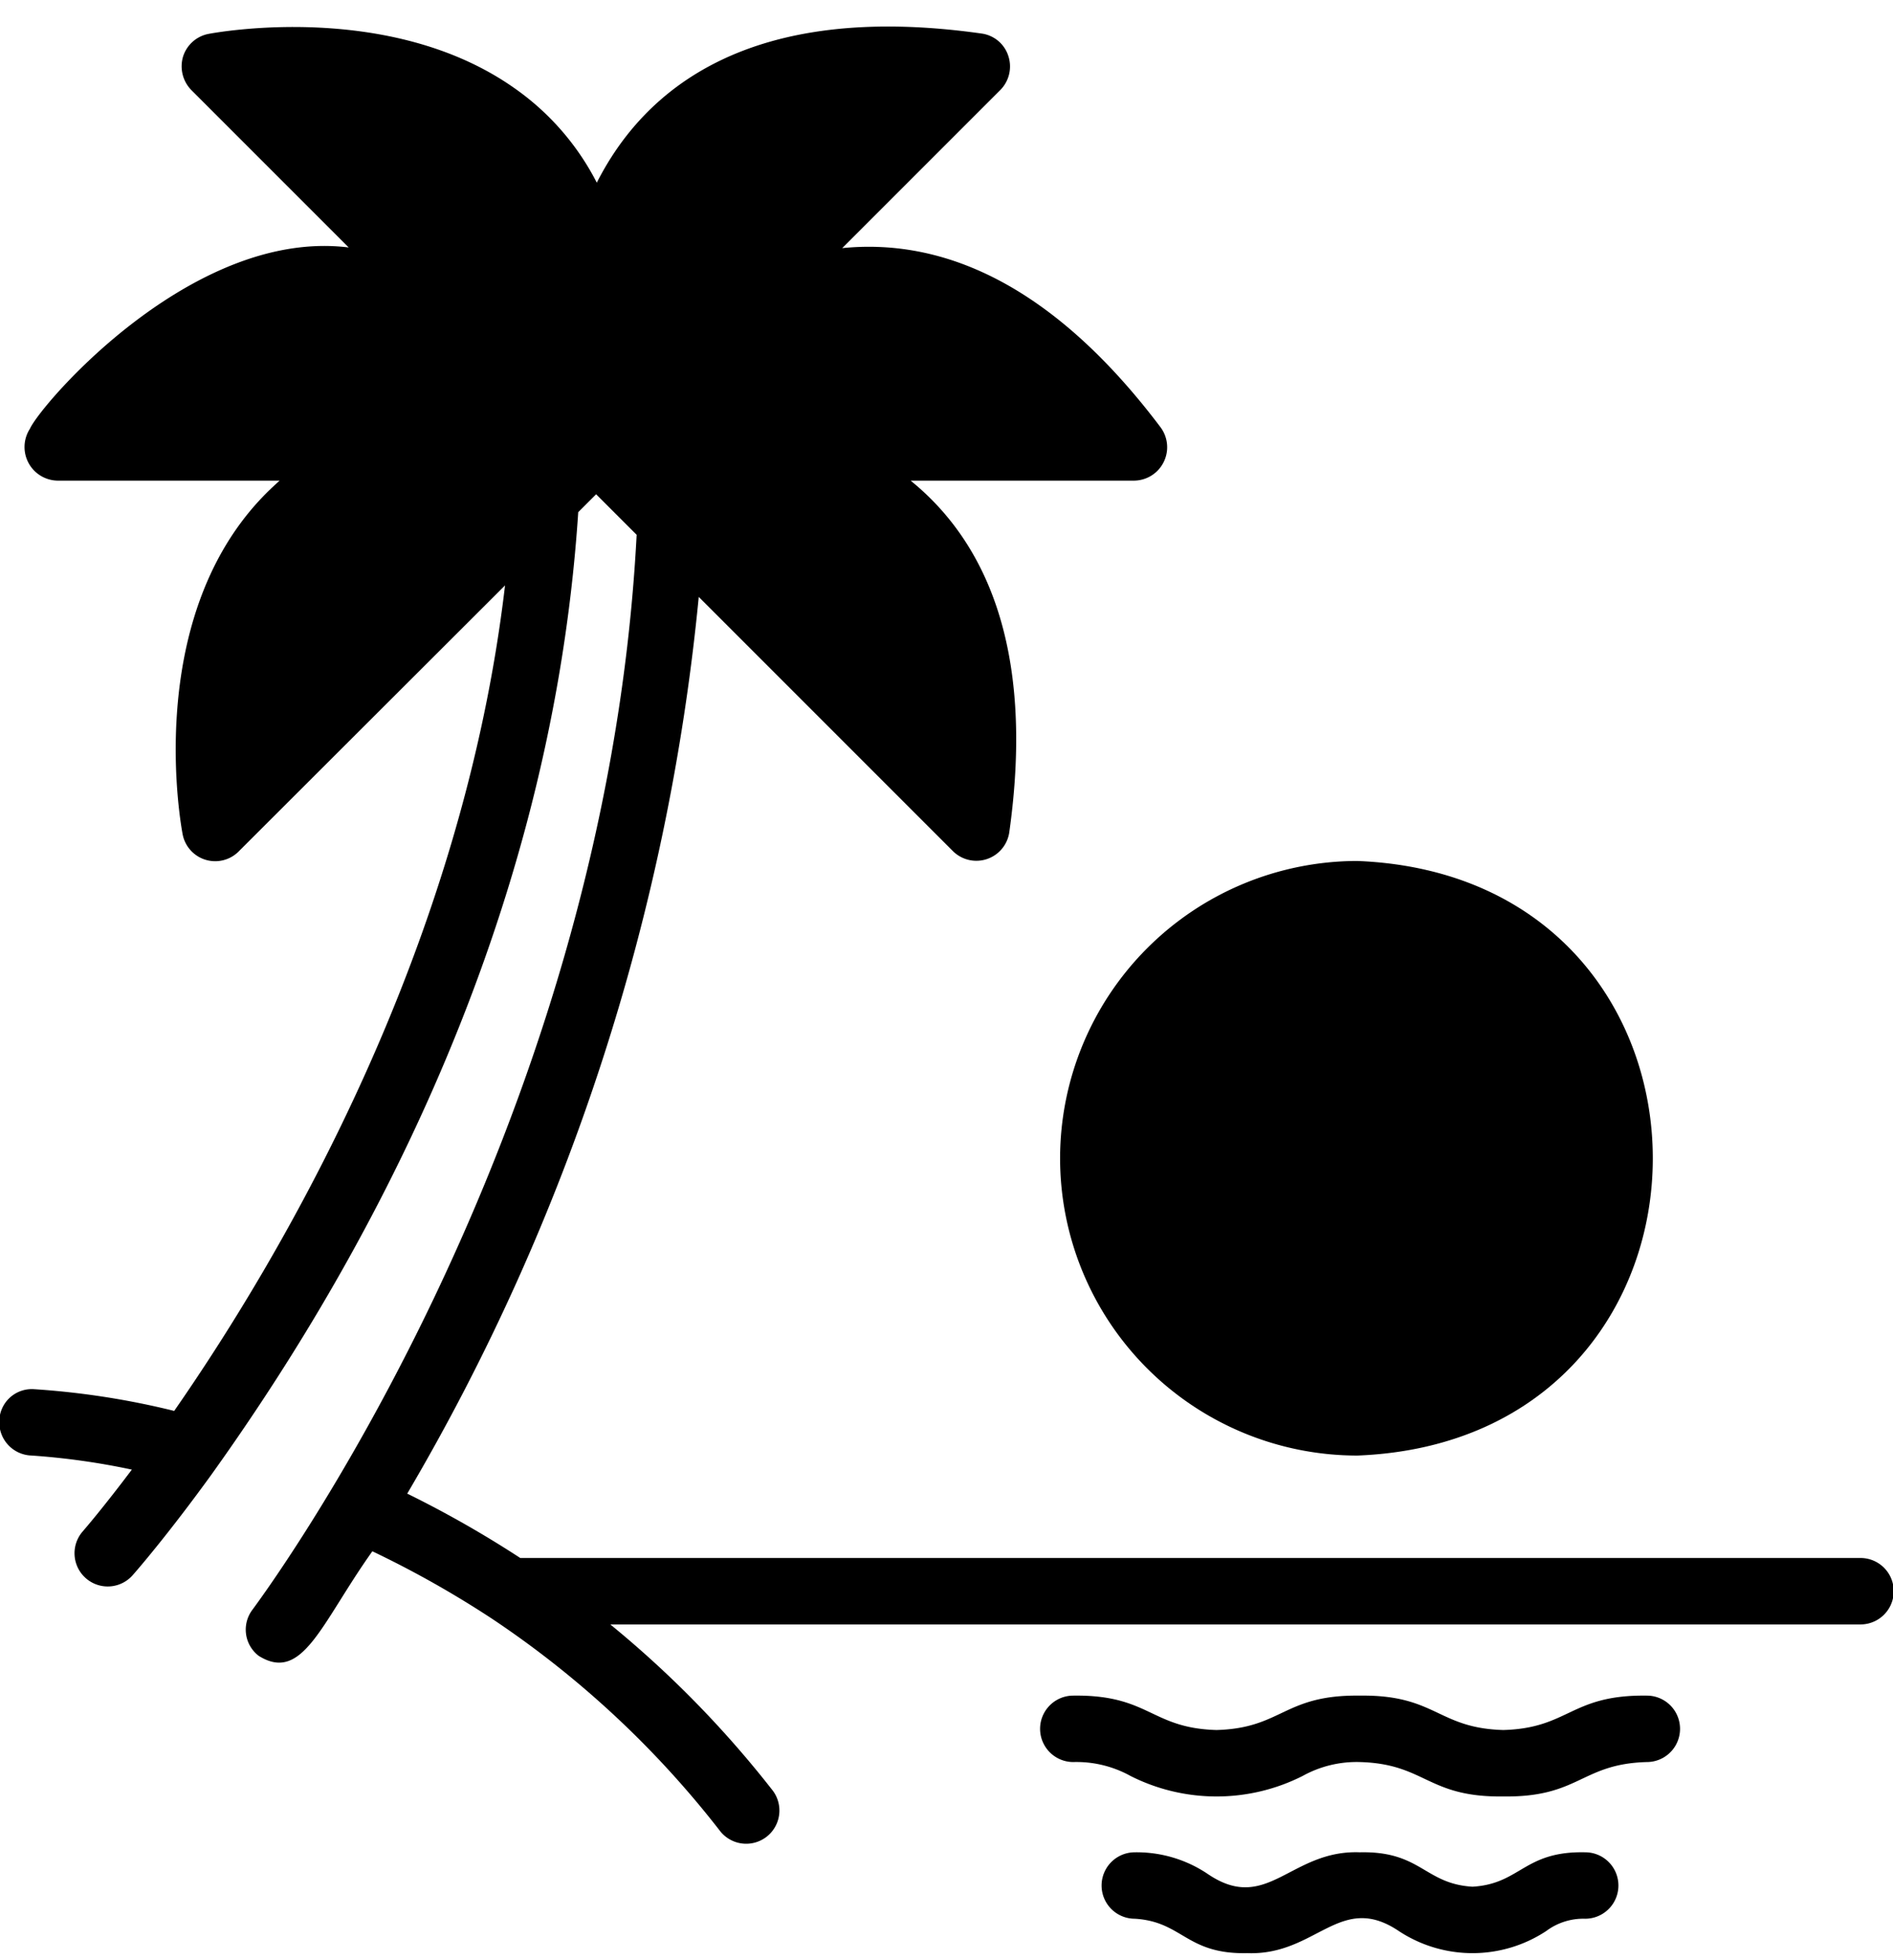
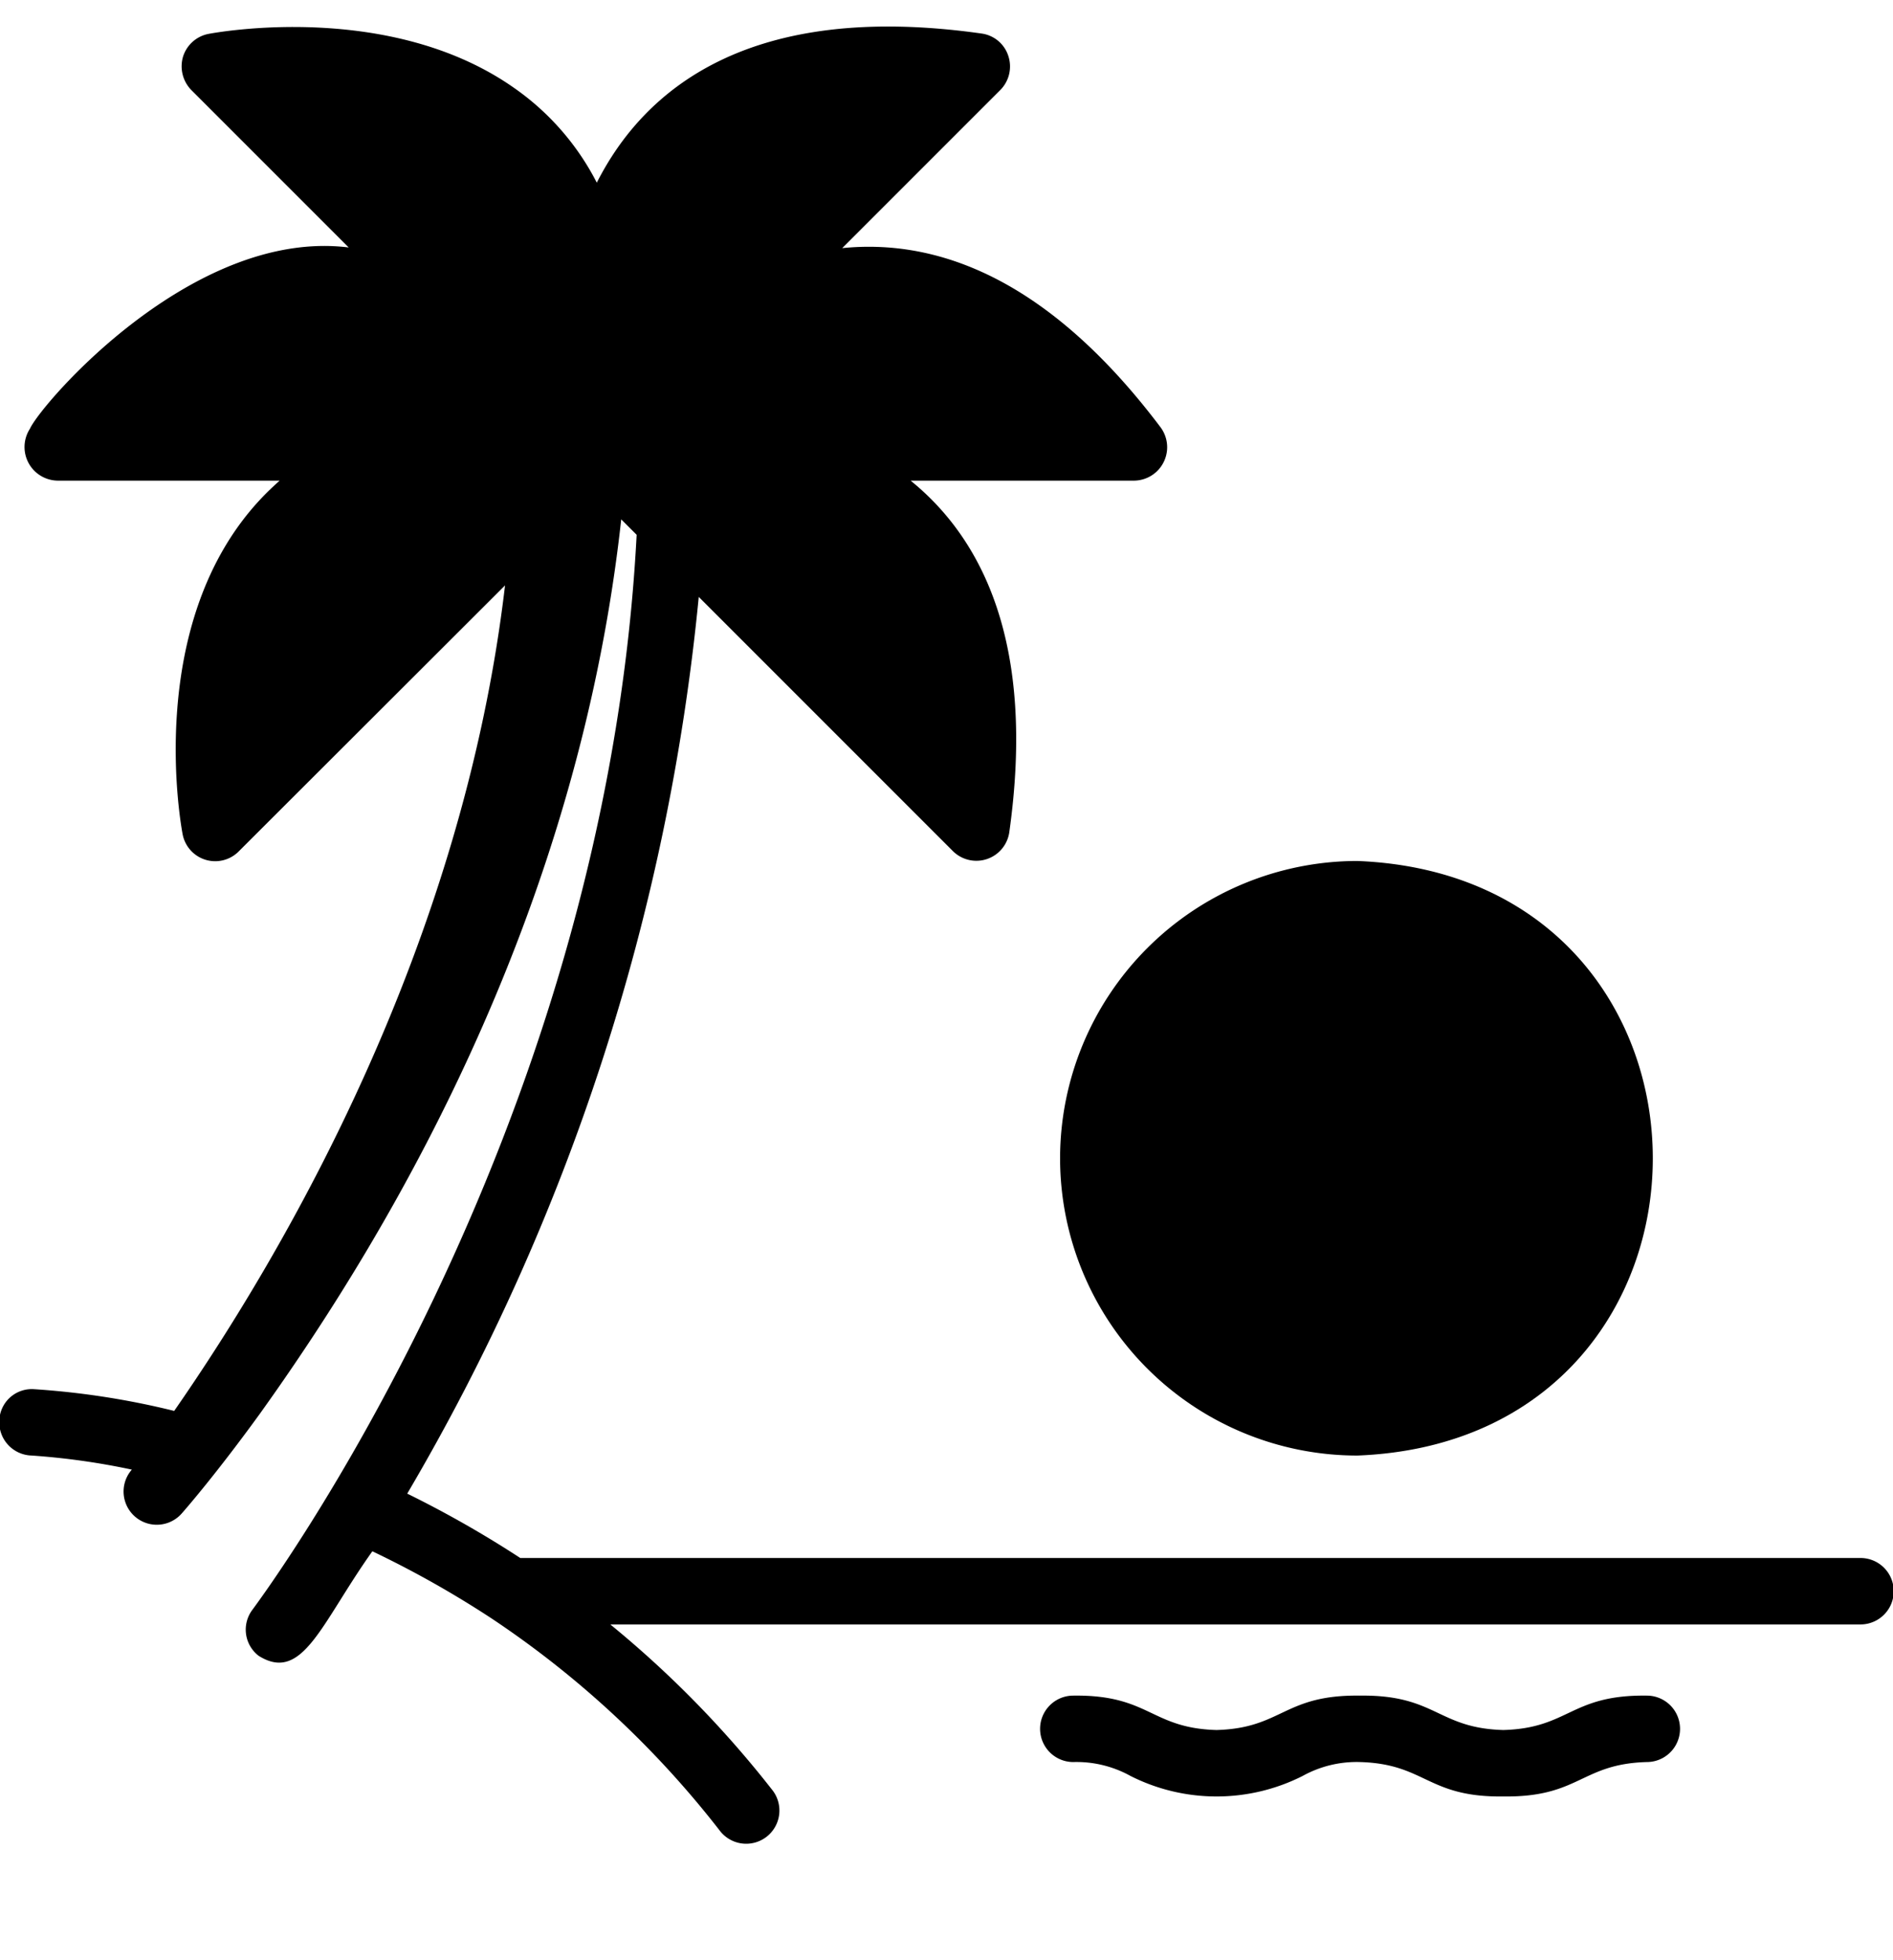
<svg xmlns="http://www.w3.org/2000/svg" height="59.0" preserveAspectRatio="xMidYMid meet" version="1.0" viewBox="3.5 2.2 57.0 59.0" width="57.0" zoomAndPan="magnify">
  <g id="change1_1">
    <path d="M35.42,37.07A8.954,8.954,0,0,0,44.37,46.02c11.865-.463,11.862-17.433-0-17.9A8.96,8.96,0,0,0,35.42,37.07Z" />
  </g>
  <g id="change1_2">
-     <path d="M59.522,49.104H19.166a32.441,32.441,0,0,0-3.404-1.938A65.688,65.688,0,0,0,24.54,20.17l7.66,7.66a1.002,1.002,0,0,0,1.69-.57c.8-5.68-.81-8.84-2.97-10.59h6.73a1.006,1.006,0,0,0,.8-1.6c-3.45-4.58-6.82-5.68-9.59-5.4l4.76-4.76a1.006,1.006,0,0,0,.24-1.03.986.986,0,0,0-.8-.67C26.07,2.22,22.9,4.88,21.47,7.7a7.817,7.817,0,0,0-2.5-2.86C15.22,2.21,10,3.18,9.78,3.22a1.003,1.003,0,0,0-.77.69,1.024,1.024,0,0,0,.25,1L14,9.65c-4.719-.587-9.283,4.738-9.6,5.46A1.012,1.012,0,0,0,5.23,16.67h6.69c-.19.17-.37.34-.54.52C7.82,20.94,8.95,27.06,9,27.32a.998.998,0,0,0,1.68.52l8.027-8.016C17.431,30.694,12.088,39.864,8.745,44.676a24.026,24.026,0,0,0-4.235-.655.978.978,0,0,0-1.031.966,1,1,0,0,0,.965,1.032,21.473,21.473,0,0,1,3.026.424c-.883,1.174-1.452,1.829-1.477,1.858a1,1,0,0,0,1.499,1.324c.134-.151,1.058-1.215,2.362-3.014,3.972-5.548,10.196-15.856,11.057-28.992L21.45,17.08l1.22,1.22c-.95,18.27-11.46,32.2-11.56,32.35a.993.993,0,0,0,.18,1.4c1.326.828,1.884-.99,3.422-3.148a30.344,30.344,0,0,1,3.61,2.035,29.168,29.168,0,0,1,6.841,6.362 1.0 1,0,1,0,1.576-1.23,31.417,31.417,0,0,0-4.862-4.965h37.645A1,1,0,0,0,59.522,49.104Z" />
+     <path d="M59.522,49.104H19.166a32.441,32.441,0,0,0-3.404-1.938A65.688,65.688,0,0,0,24.54,20.17l7.66,7.66a1.002,1.002,0,0,0,1.69-.57c.8-5.68-.81-8.84-2.97-10.59h6.73a1.006,1.006,0,0,0,.8-1.6c-3.45-4.58-6.82-5.68-9.59-5.4l4.76-4.76a1.006,1.006,0,0,0,.24-1.03.986.986,0,0,0-.8-.67C26.07,2.22,22.9,4.88,21.47,7.7a7.817,7.817,0,0,0-2.5-2.86C15.22,2.21,10,3.18,9.78,3.22a1.003,1.003,0,0,0-.77.69,1.024,1.024,0,0,0,.25,1L14,9.65c-4.719-.587-9.283,4.738-9.6,5.46A1.012,1.012,0,0,0,5.23,16.67h6.69c-.19.17-.37.34-.54.52C7.82,20.94,8.95,27.06,9,27.32a.998.998,0,0,0,1.68.52l8.027-8.016C17.431,30.694,12.088,39.864,8.745,44.676a24.026,24.026,0,0,0-4.235-.655.978.978,0,0,0-1.031.966,1,1,0,0,0,.965,1.032,21.473,21.473,0,0,1,3.026.424a1,1,0,0,0,1.499,1.324c.134-.151,1.058-1.215,2.362-3.014,3.972-5.548,10.196-15.856,11.057-28.992L21.45,17.08l1.22,1.22c-.95,18.27-11.46,32.2-11.56,32.35a.993.993,0,0,0,.18,1.4c1.326.828,1.884-.99,3.422-3.148a30.344,30.344,0,0,1,3.61,2.035,29.168,29.168,0,0,1,6.841,6.362 1.0 1,0,1,0,1.576-1.23,31.417,31.417,0,0,0-4.862-4.965h37.645A1,1,0,0,0,59.522,49.104Z" />
  </g>
  <g id="change1_3">
    <path d="M53.087,53.247c-2.298-.03-2.335.981-4.321,1.036-1.984-.055-2.026-1.066-4.321-1.036-2.294-.03-2.332.981-4.314,1.036-1.983-.055-2.02-1.066-4.313-1.036a1,1,0,0,0,0,2,3.358,3.358,0,0,1,1.723.419,5.746,5.746,0,0,0,5.18.001,3.359,3.359,0,0,1,1.725-.42c1.986.055,2.025,1.066,4.321,1.036,2.296.03,2.335-.981,4.321-1.036A1,1,0,0,0,53.087,53.247Z" />
  </g>
  <g id="change1_4">
-     <path d="M51.232,57.964c-1.848-.041-1.941.95-3.393,1.036C46.39,58.914,46.291,57.923,44.446,57.964c-2.083-.079-2.786,1.856-4.561.665a3.831,3.831,0,0,0-2.215-.665,1,1,0,0,0,0,2c1.445.087,1.545,1.077,3.388,1.036,2.079.078,2.79-1.856,4.562-.665a4.032,4.032,0,0,0,4.437,0,1.87,1.87,0,0,1,1.175-.371A1,1,0,0,0,51.232,57.964Z" />
-   </g>
+     </g>
</svg>